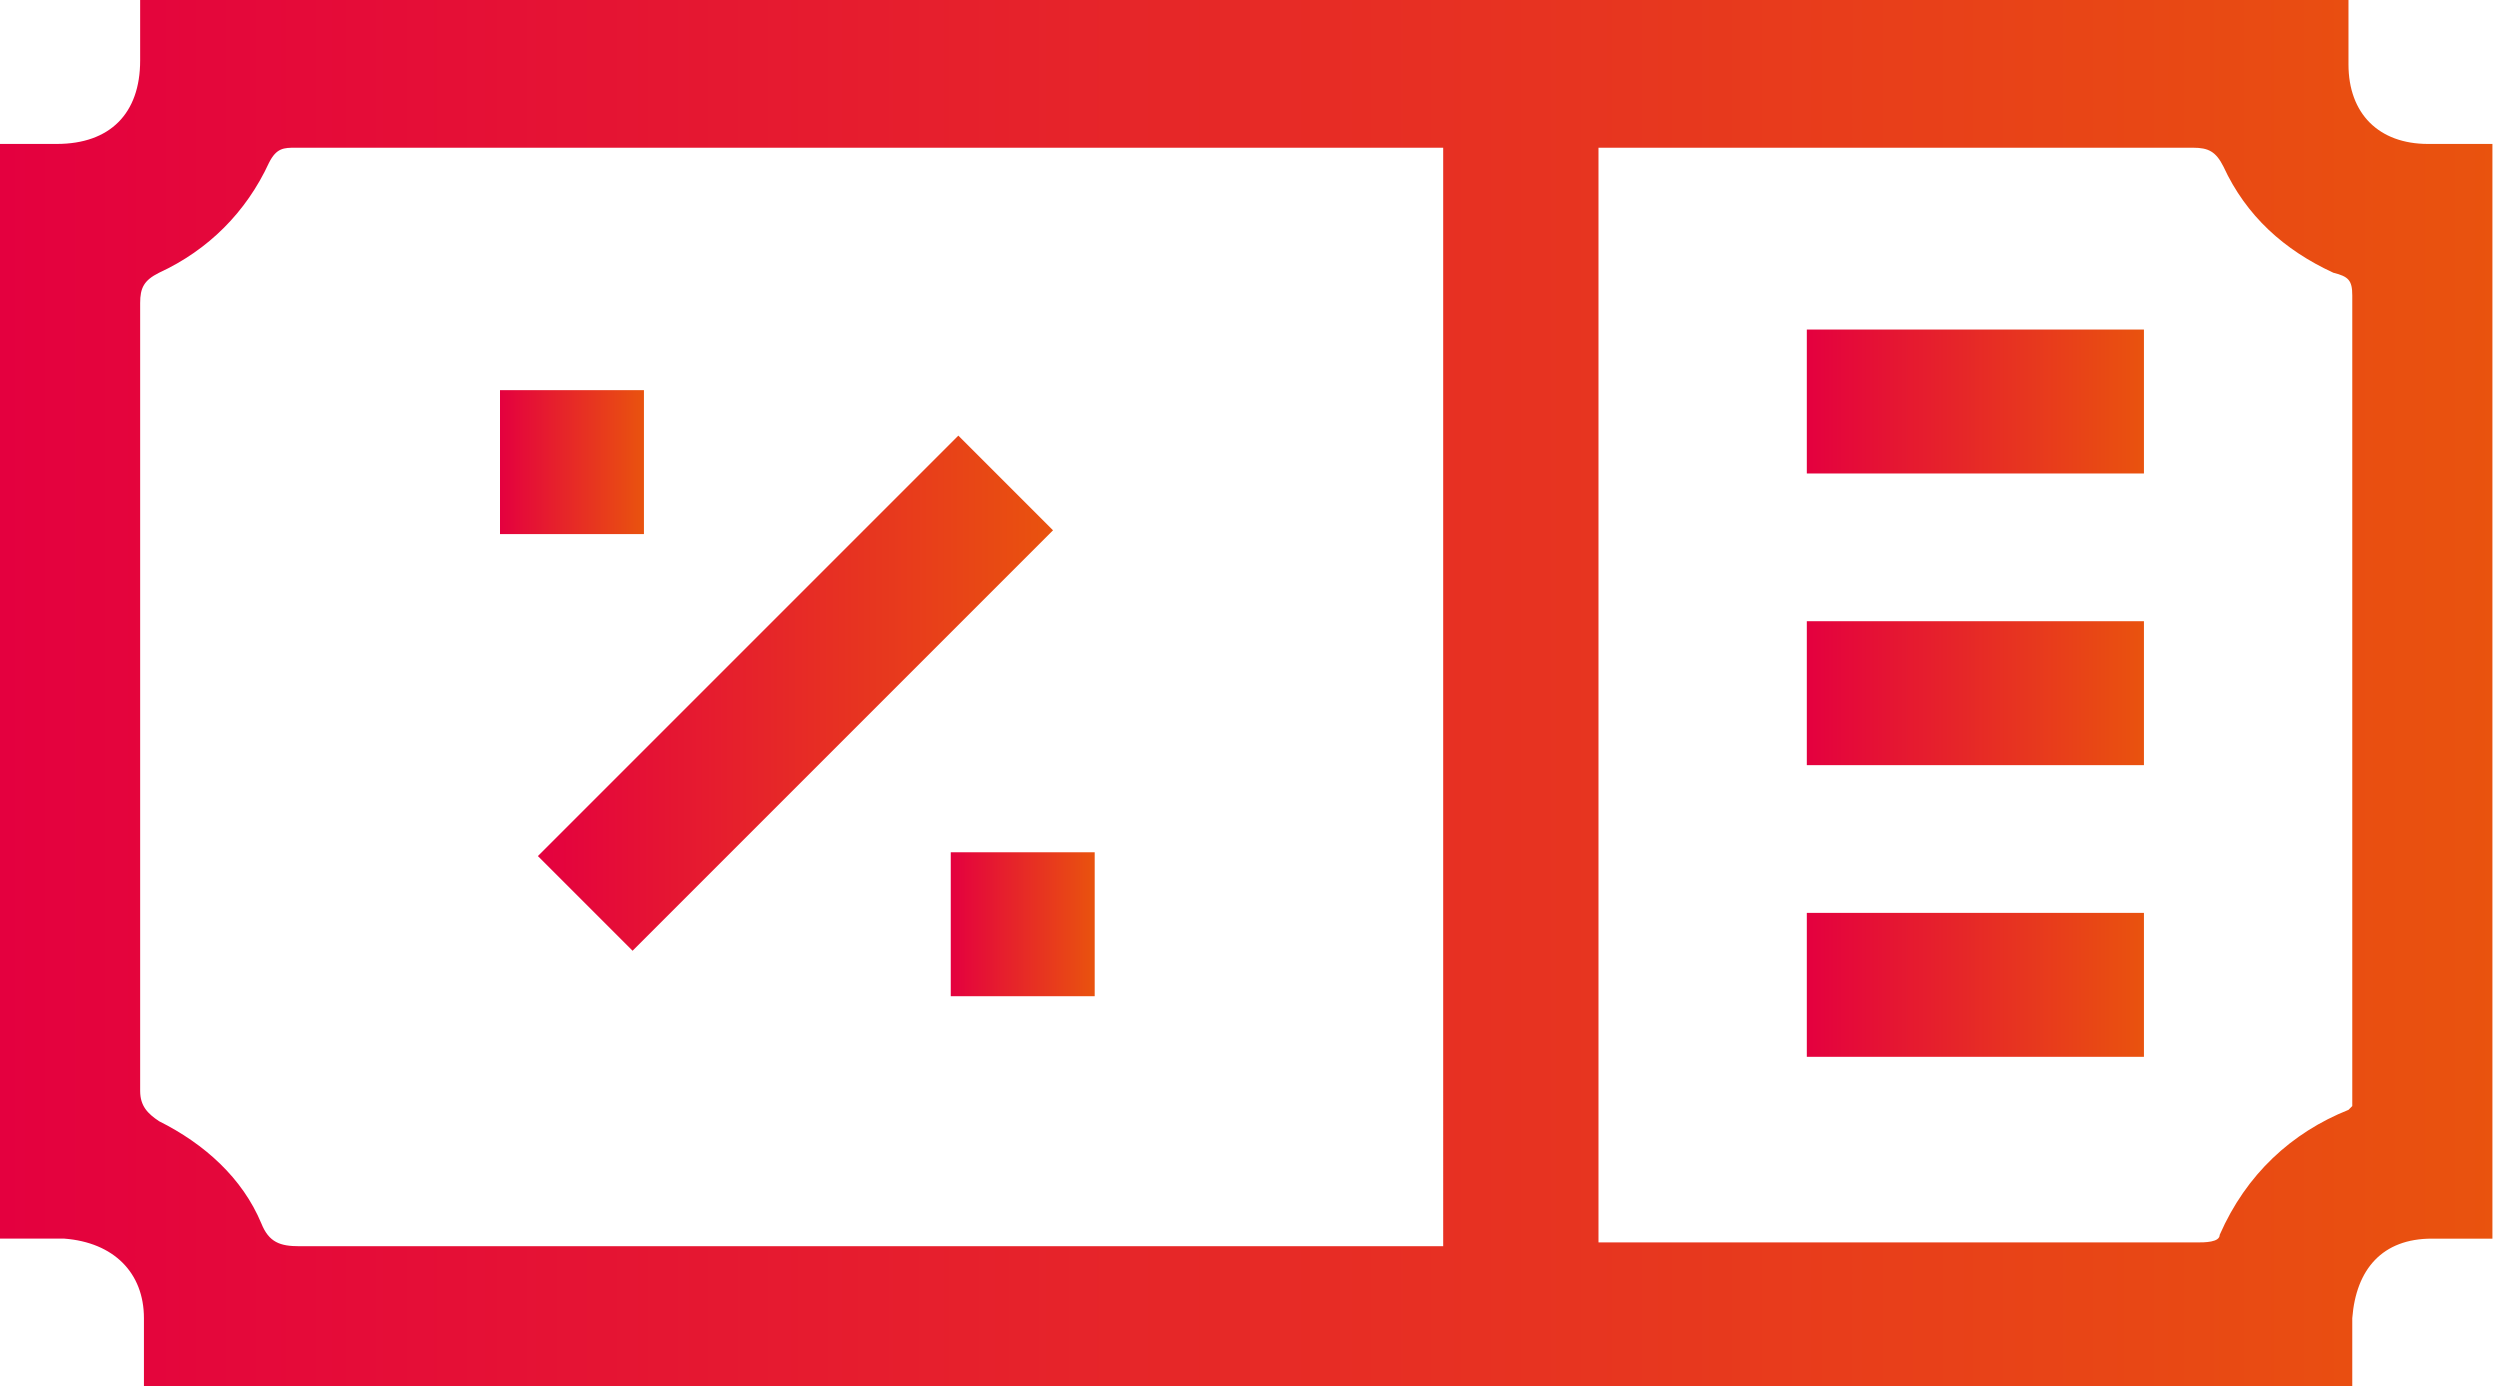
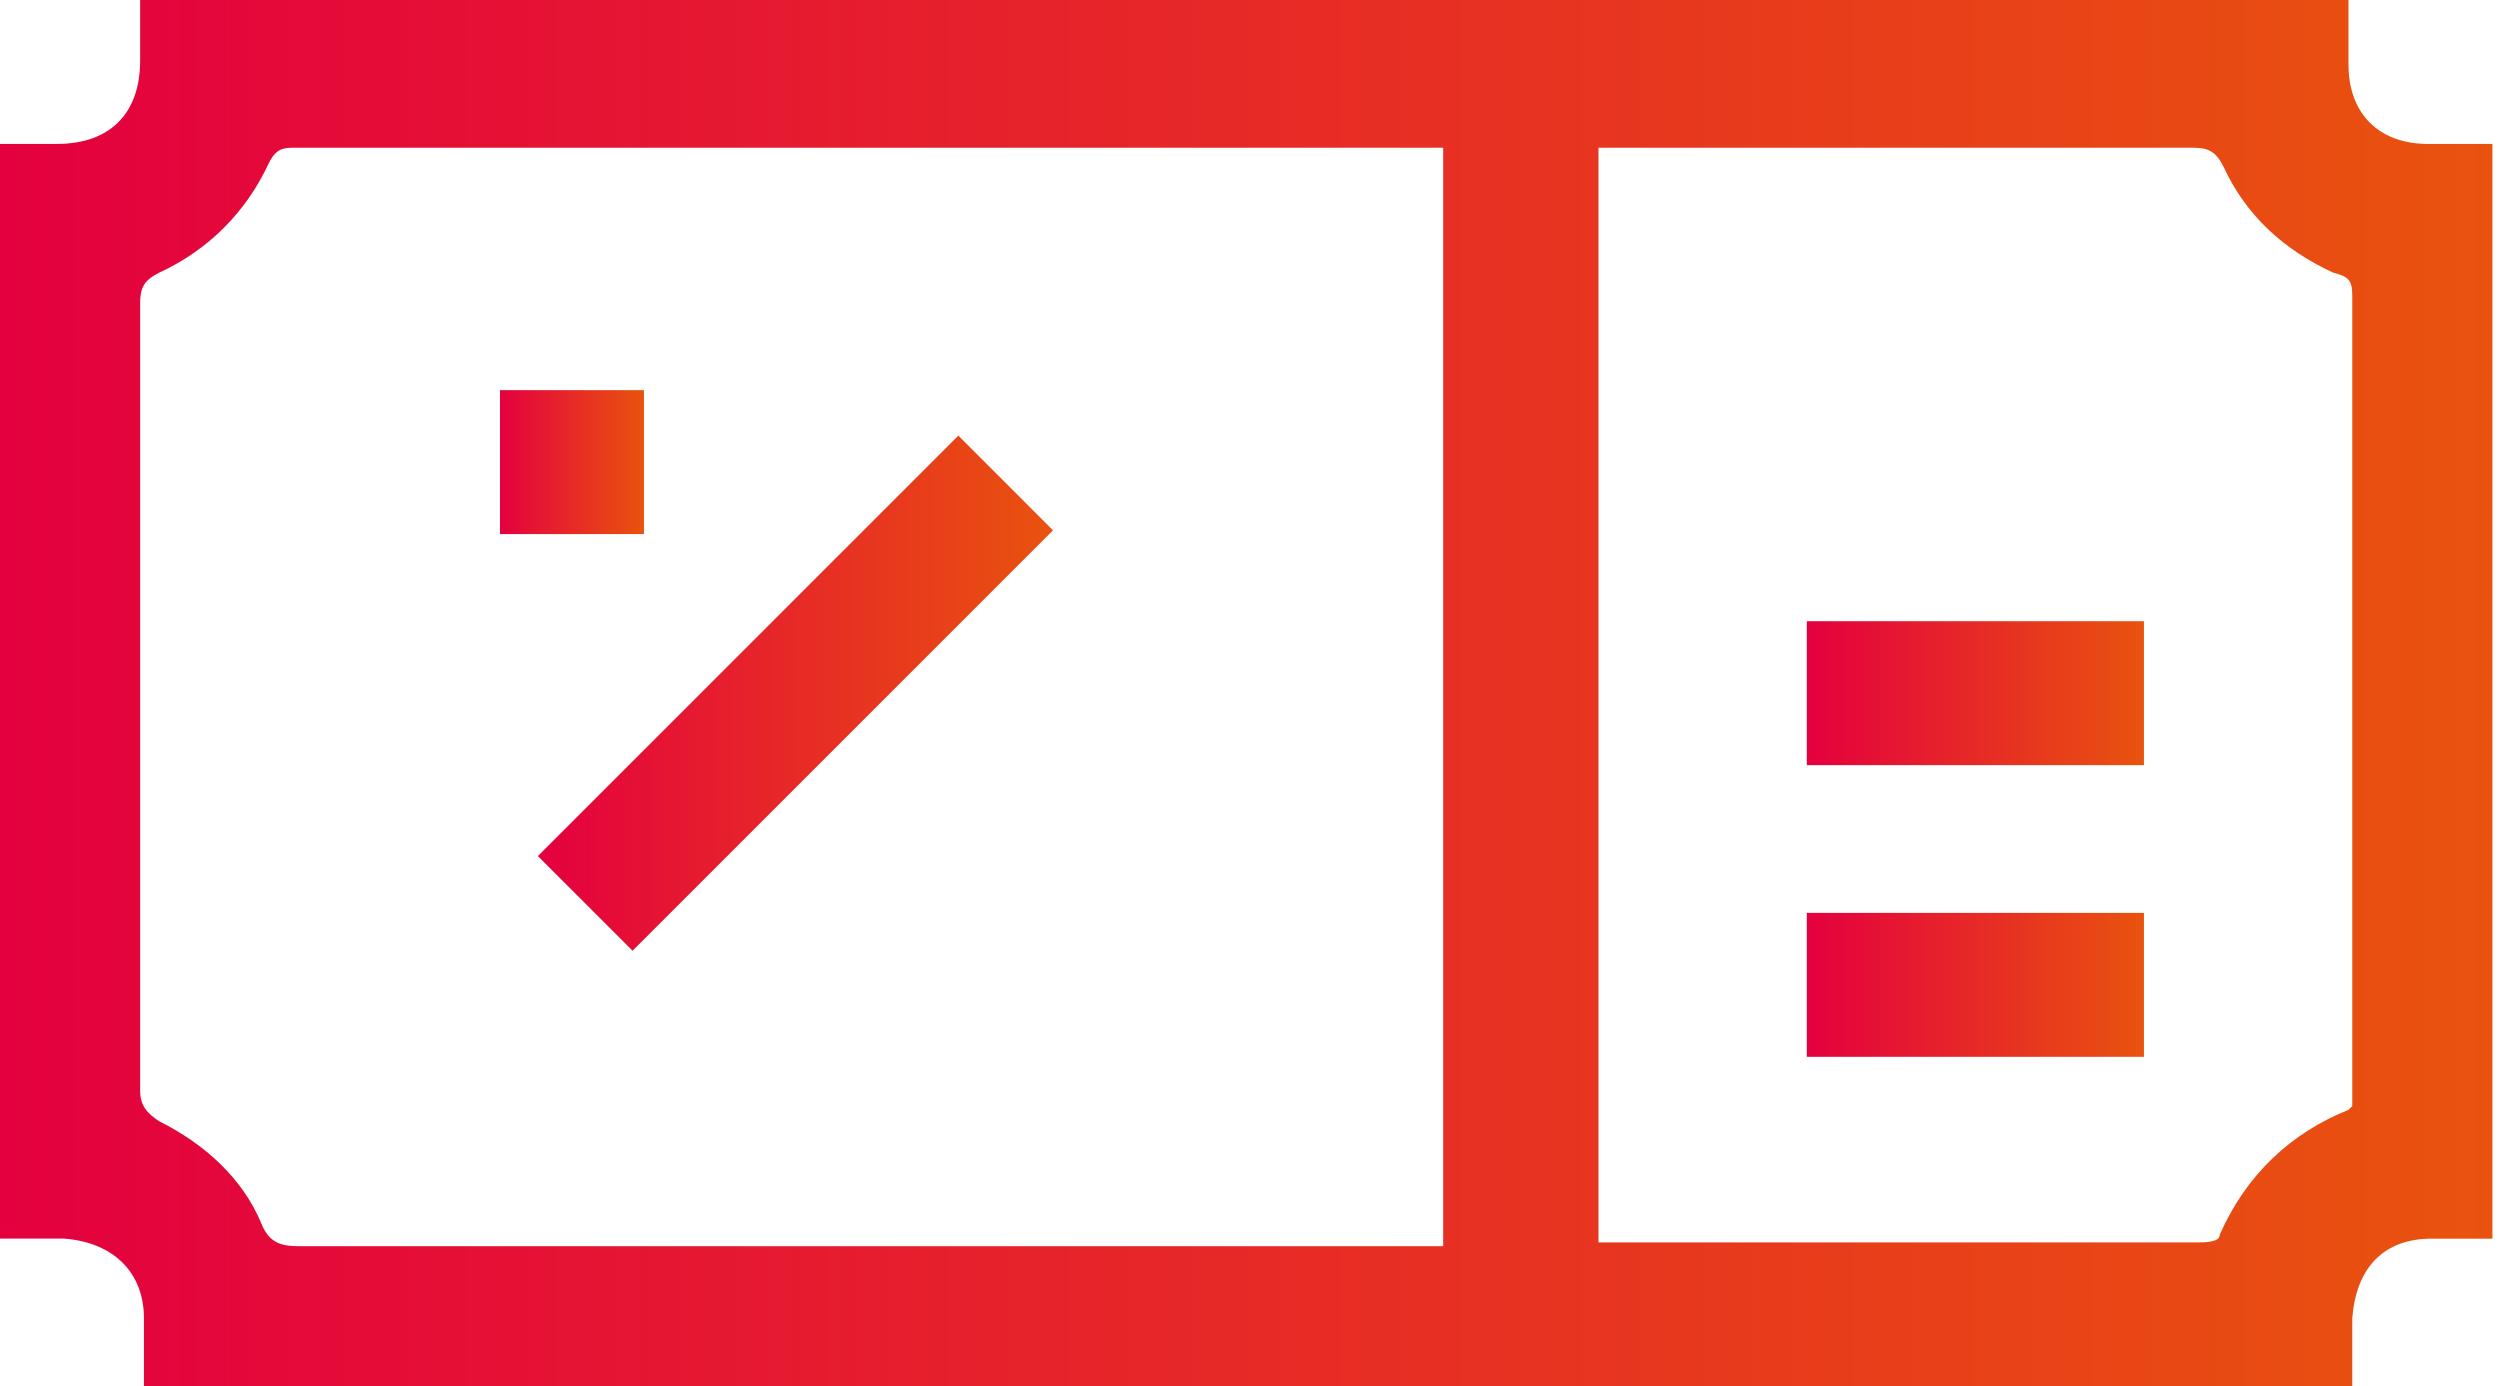
<svg xmlns="http://www.w3.org/2000/svg" xmlns:xlink="http://www.w3.org/1999/xlink" viewBox="0 0 66 36.6" version="1.1" data-name="Camada 1" id="Camada_1">
  <defs>
    <style>
      .cls-1 {
        fill: url(#Gradiente_sem_nome-3);
      }

      .cls-1, .cls-2, .cls-3, .cls-4, .cls-5, .cls-6, .cls-7 {
        stroke-width: 0px;
      }

      .cls-2 {
        fill: url(#Gradiente_sem_nome-4);
      }

      .cls-3 {
        fill: url(#Gradiente_sem_nome-5);
      }

      .cls-4 {
        fill: url(#Gradiente_sem_nome-7);
      }

      .cls-5 {
        fill: url(#Gradiente_sem_nome);
      }

      .cls-6 {
        fill: url(#Gradiente_sem_nome-2);
      }

      .cls-7 {
        fill: url(#Gradiente_sem_nome-6);
      }
    </style>
    <linearGradient gradientUnits="userSpaceOnUse" y2="18.3" x2="66" y1="18.3" x1="0" data-name="Gradiente sem nome" id="Gradiente_sem_nome">
      <stop stop-color="#e4003f" offset="0" />
      <stop stop-color="#e9530e" offset="1" />
    </linearGradient>
    <linearGradient xlink:href="#Gradiente_sem_nome" y2="18.3" x2="27.8" y1="18.3" x1="14.2" data-name="Gradiente sem nome" id="Gradiente_sem_nome-2" />
    <linearGradient xlink:href="#Gradiente_sem_nome" y2="12.2" x2="17" y1="12.2" x1="13.2" data-name="Gradiente sem nome" id="Gradiente_sem_nome-3" />
    <linearGradient xlink:href="#Gradiente_sem_nome" y2="24.4" x2="28.9" y1="24.4" x1="25.1" data-name="Gradiente sem nome" id="Gradiente_sem_nome-4" />
    <linearGradient xlink:href="#Gradiente_sem_nome" y2="18.3" x2="56.6" y1="18.3" x1="47.7" data-name="Gradiente sem nome" id="Gradiente_sem_nome-5" />
    <linearGradient xlink:href="#Gradiente_sem_nome" y2="10.6" x2="56.6" y1="10.6" x1="47.7" data-name="Gradiente sem nome" id="Gradiente_sem_nome-6" />
    <linearGradient xlink:href="#Gradiente_sem_nome" y2="26" x2="56.6" y1="26" x1="47.7" data-name="Gradiente sem nome" id="Gradiente_sem_nome-7" />
  </defs>
  <path d="M66,32.7c-.6,0-1.2,0-1.8,0-1.3,0-2,.8-2.1,2.1,0,.6,0,1.2,0,1.8H3.8c0-.6,0-1.2,0-1.8,0-1.2-.8-2-2.1-2.1-.6,0-1.2,0-1.8,0V3.8c.5,0,1.1,0,1.6,0,1.4,0,2.2-.8,2.2-2.2,0-.5,0-1.1,0-1.6h58.3c0,.6,0,1.1,0,1.7,0,1.3.8,2.1,2.1,2.1.6,0,1.2,0,1.7,0v28.9ZM38.3,3.9c-.2,0-.3,0-.5,0-10,0-20,0-30,0-.3,0-.5,0-.7.4-.6,1.3-1.6,2.3-2.9,2.9-.4.2-.5.4-.5.8,0,6.9,0,13.8,0,20.8,0,.4.2.6.5.8,1.2.6,2.2,1.5,2.7,2.7.2.5.5.6,1,.6,9.8,0,19.7,0,29.5,0h.7V3.9ZM62.1,29.2c0-.1,0-.2,0-.3,0-7,0-14.1,0-21.1,0-.4-.1-.5-.5-.6-1.3-.6-2.3-1.5-2.9-2.8-.2-.4-.4-.5-.8-.5-5,0-10.1,0-15.1,0-.2,0-.4,0-.6,0v28.9c1.1,0,2.2,0,3.3,0,4.2,0,8.3,0,12.5,0,.2,0,.6,0,.6-.2.7-1.6,1.9-2.7,3.4-3.3Z" class="cls-5" />
  <path d="M16.7,25.1c-.8-.8-1.7-1.7-2.5-2.5,3.7-3.7,7.4-7.4,11.1-11.1.8.8,1.7,1.7,2.5,2.5-3.7,3.7-7.4,7.4-11.1,11.1Z" class="cls-6" />
  <path d="M13.2,10.3h3.8v3.8h-3.8v-3.8Z" class="cls-1" />
-   <path d="M25.1,26.3v-3.8h3.8v3.8h-3.8Z" class="cls-2" />
  <path d="M56.6,16.4v3.8h-8.9v-3.8h8.9Z" class="cls-3" />
-   <path d="M56.6,8.7v3.8h-8.9v-3.8h8.9Z" class="cls-7" />
  <path d="M56.6,24.1v3.8h-8.9v-3.8h8.9Z" class="cls-4" />
</svg>